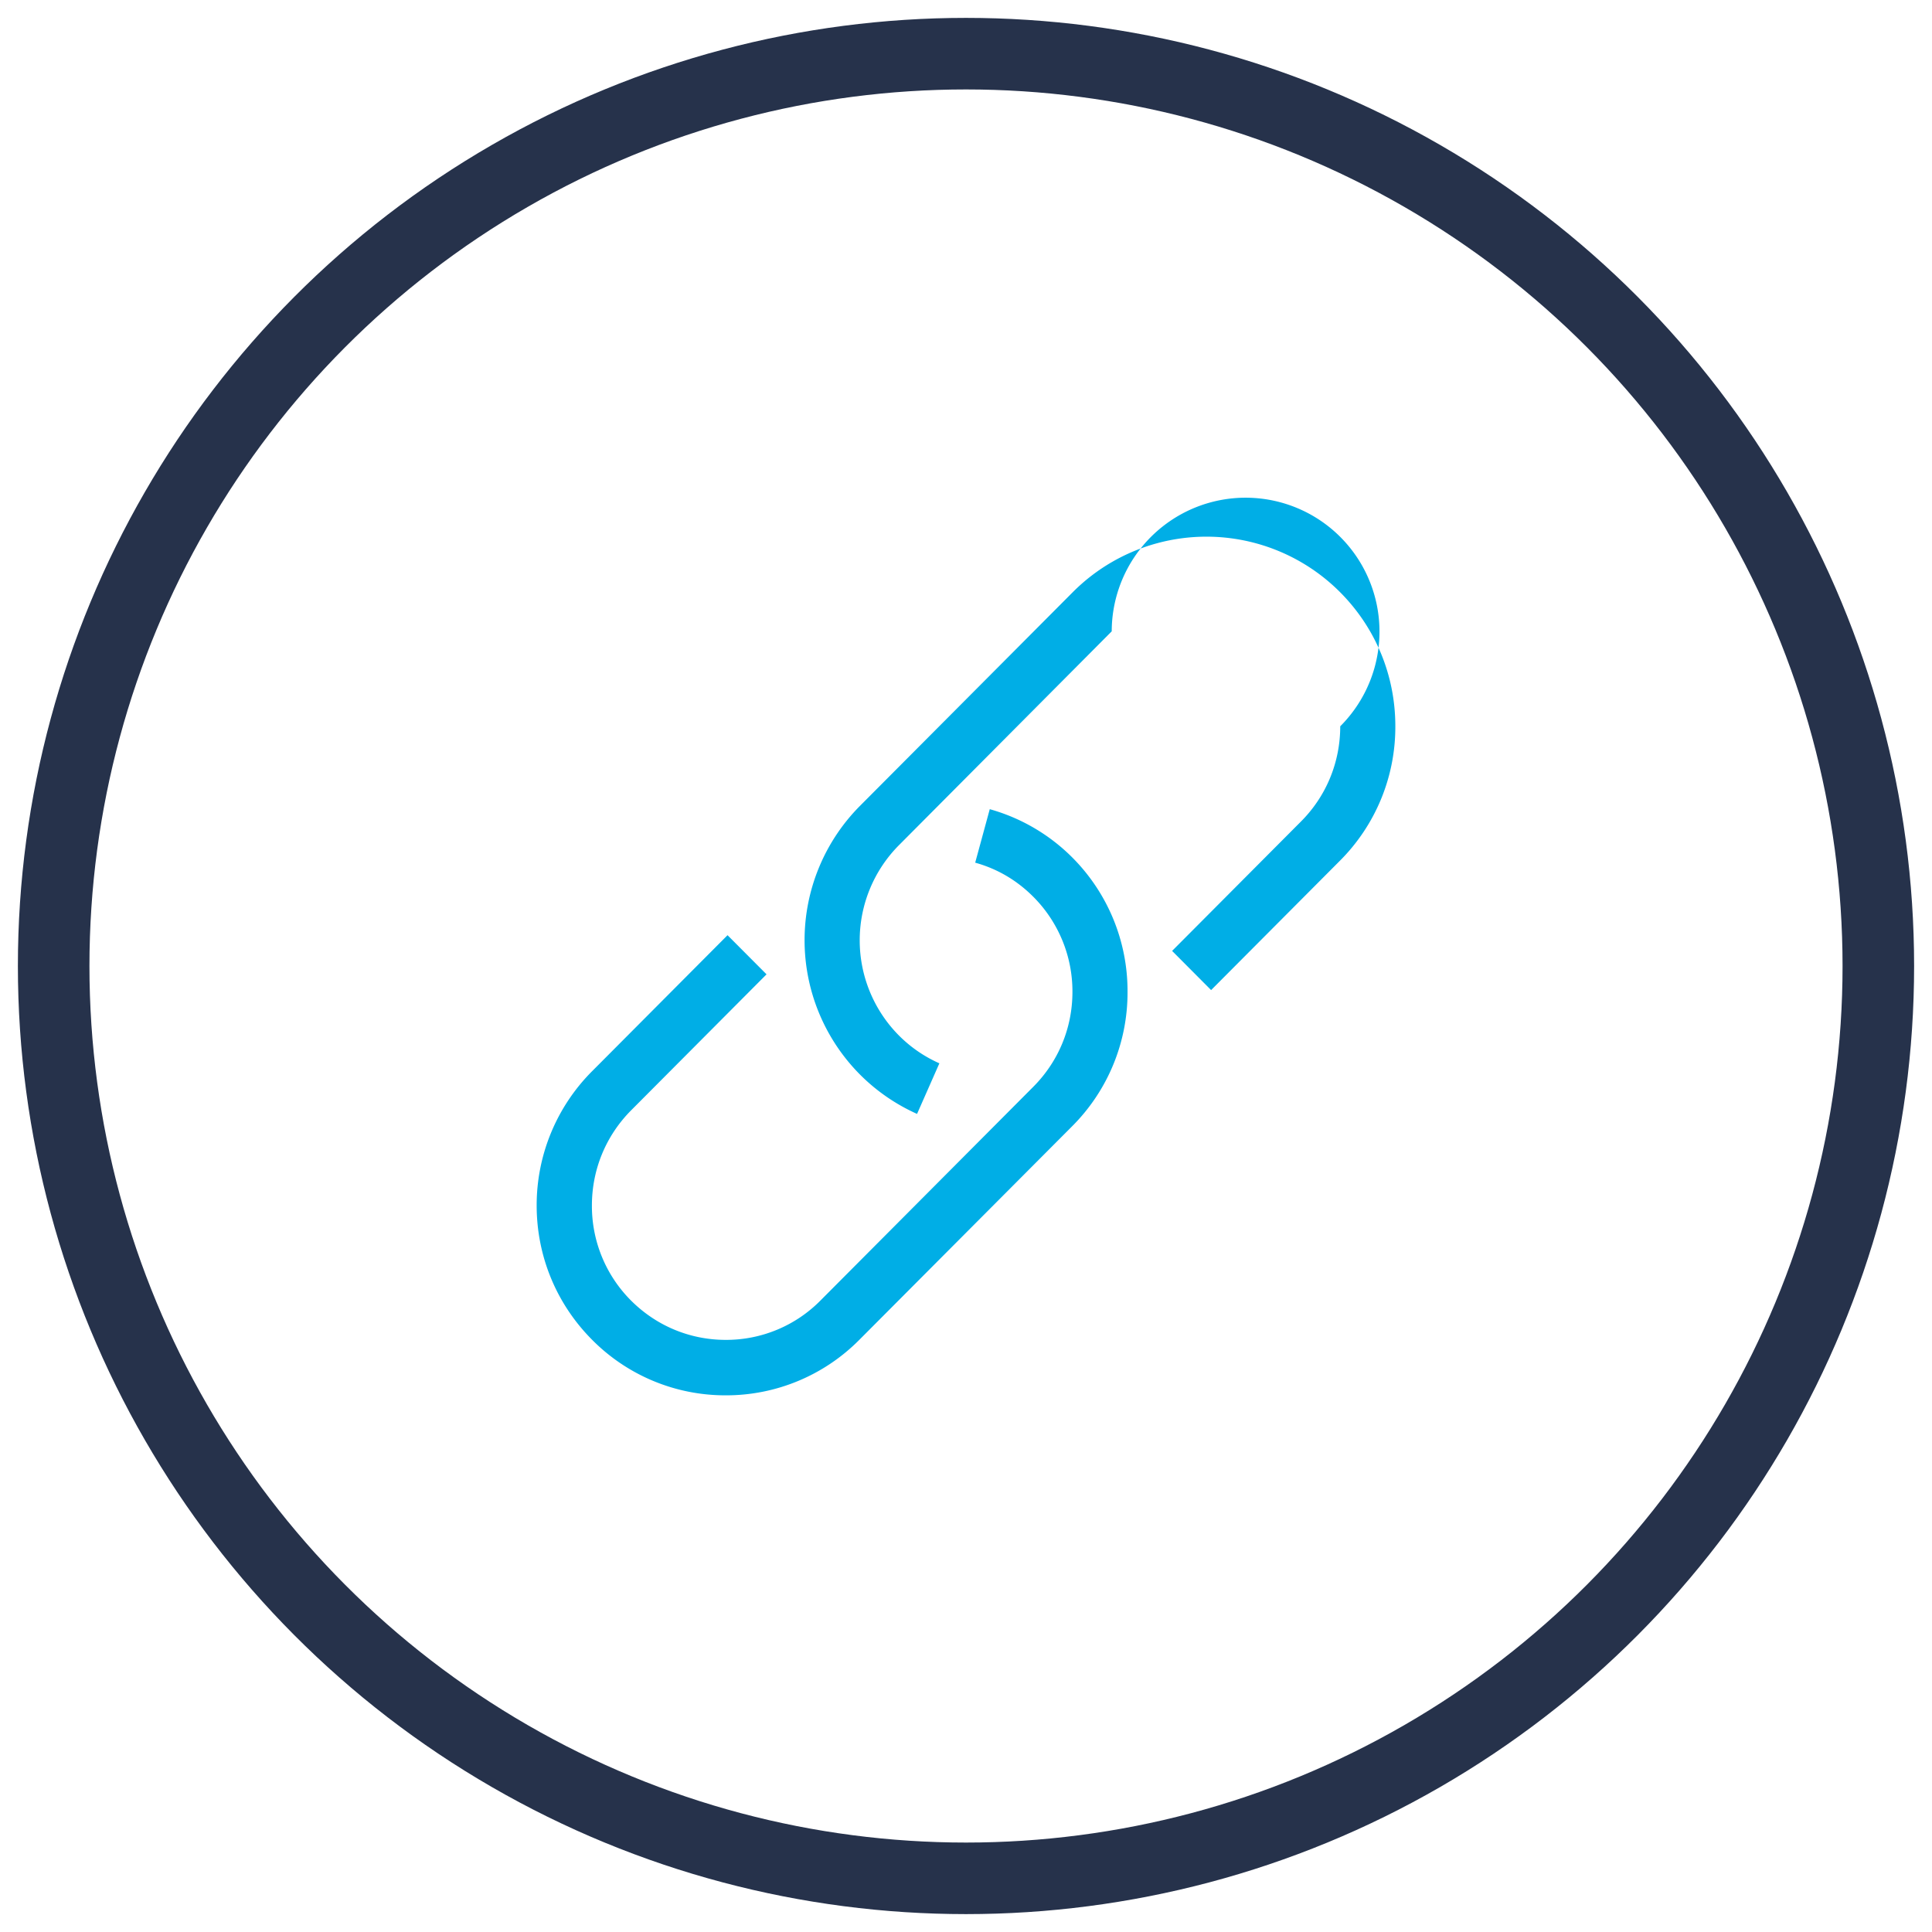
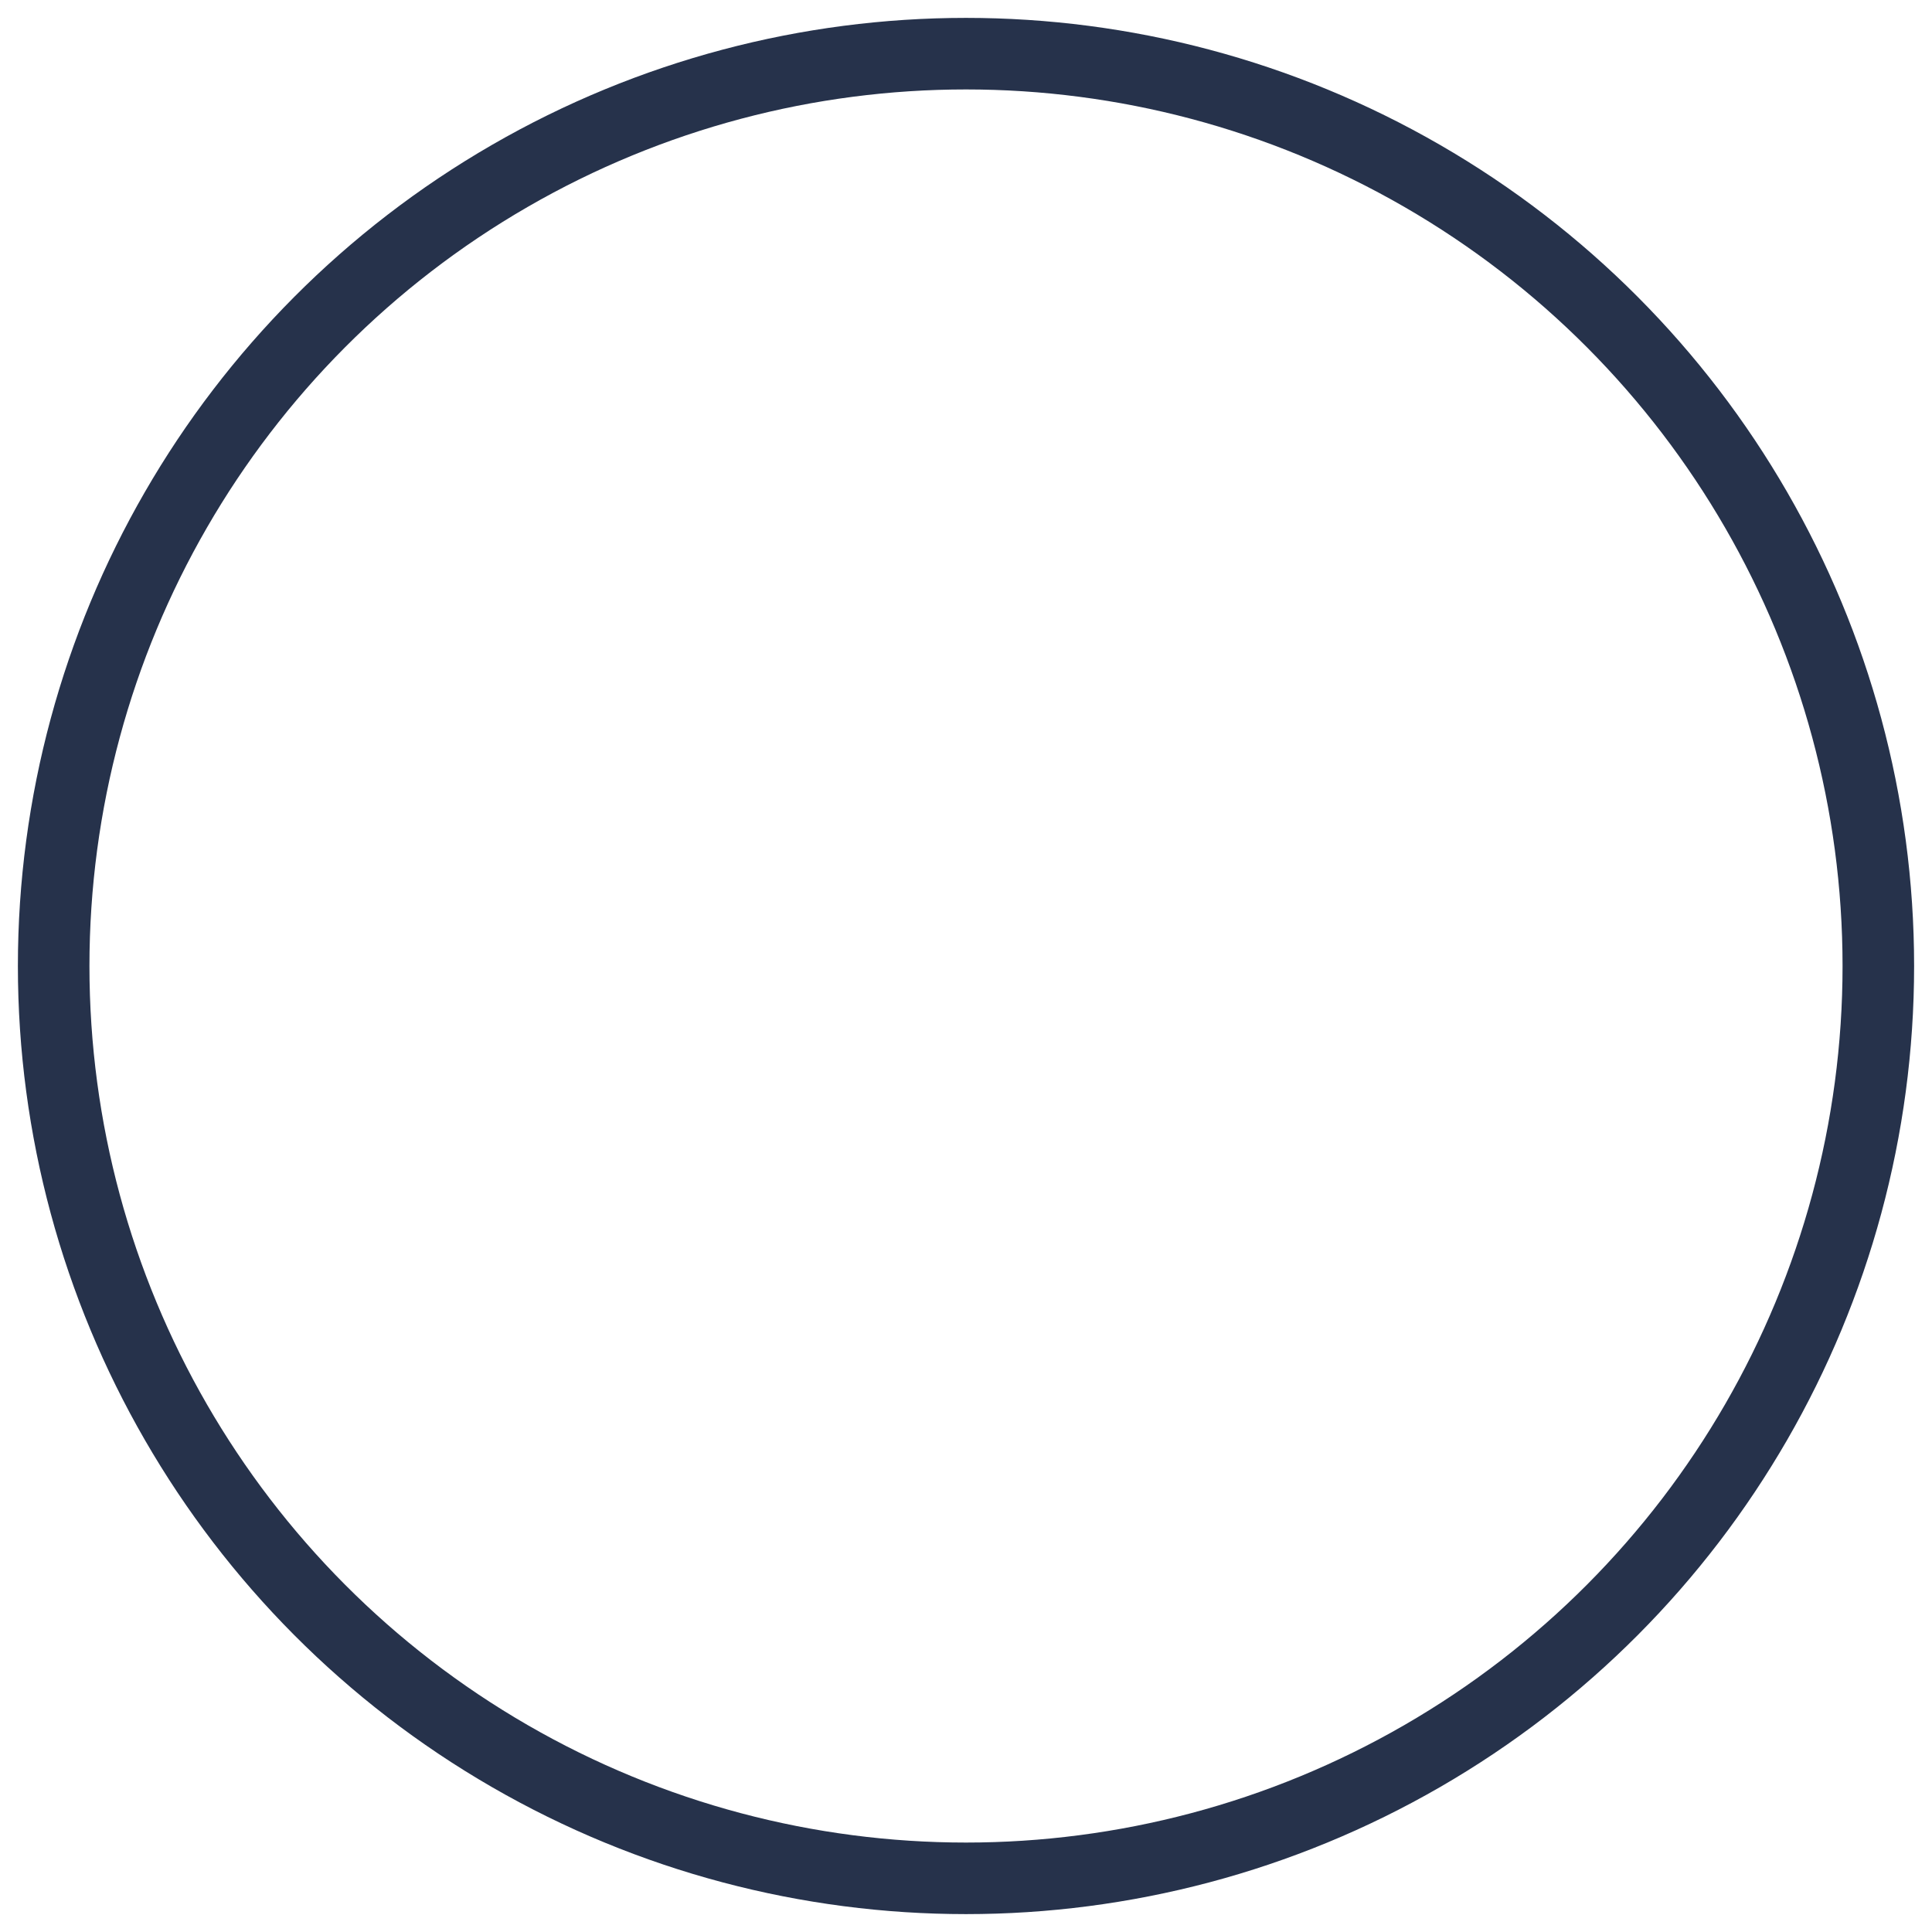
<svg xmlns="http://www.w3.org/2000/svg" width="54" height="54" viewBox="0 0 54 54">
  <g fill="none" fill-rule="evenodd" transform="translate(-9 -9)">
-     <path d="M0 0h72v72H0z" />
    <circle cx="36" cy="36" r="25.5" stroke="#26324B" stroke-width="2" />
-     <path fill="#00AEE6" fill-rule="nonzero" d="M46.456 25.552a5.273 5.273 0 0 0-7.472 0l-5.95 5.975a5.326 5.326 0 0 0 0 7.504c.462.464 1 .835 1.598 1.103l.624-1.414a3.714 3.714 0 0 1-1.133-.78 3.774 3.774 0 0 1 0-5.314l5.95-5.98A3.742 3.742 0 1 1 46.46 29.3c0 1.006-.39 1.951-1.094 2.658l-3.605 3.62 1.09 1.095 3.605-3.62A5.283 5.283 0 0 0 48 29.296c0-1.41-.547-2.743-1.544-3.744zm-9.792 6.065l-.407 1.495c.615.17 1.162.49 1.624.953a3.745 3.745 0 0 1 1.094 2.658c0 1.005-.39 1.946-1.094 2.653l-5.95 5.975a3.703 3.703 0 0 1-2.647 1.099c-1 0-1.938-.392-2.646-1.099a3.734 3.734 0 0 1-1.094-2.657c0-1.005.39-1.947 1.094-2.658l3.787-3.803-1.09-1.094-3.787 3.803A5.3 5.3 0 0 0 24 42.694c0 1.414.551 2.75 1.548 3.752A5.24 5.24 0 0 0 29.284 48a5.24 5.24 0 0 0 3.737-1.554l5.95-5.971a5.28 5.28 0 0 0 1.544-3.752 5.283 5.283 0 0 0-1.544-3.756 5.258 5.258 0 0 0-2.307-1.35z" />
  </g>
</svg>